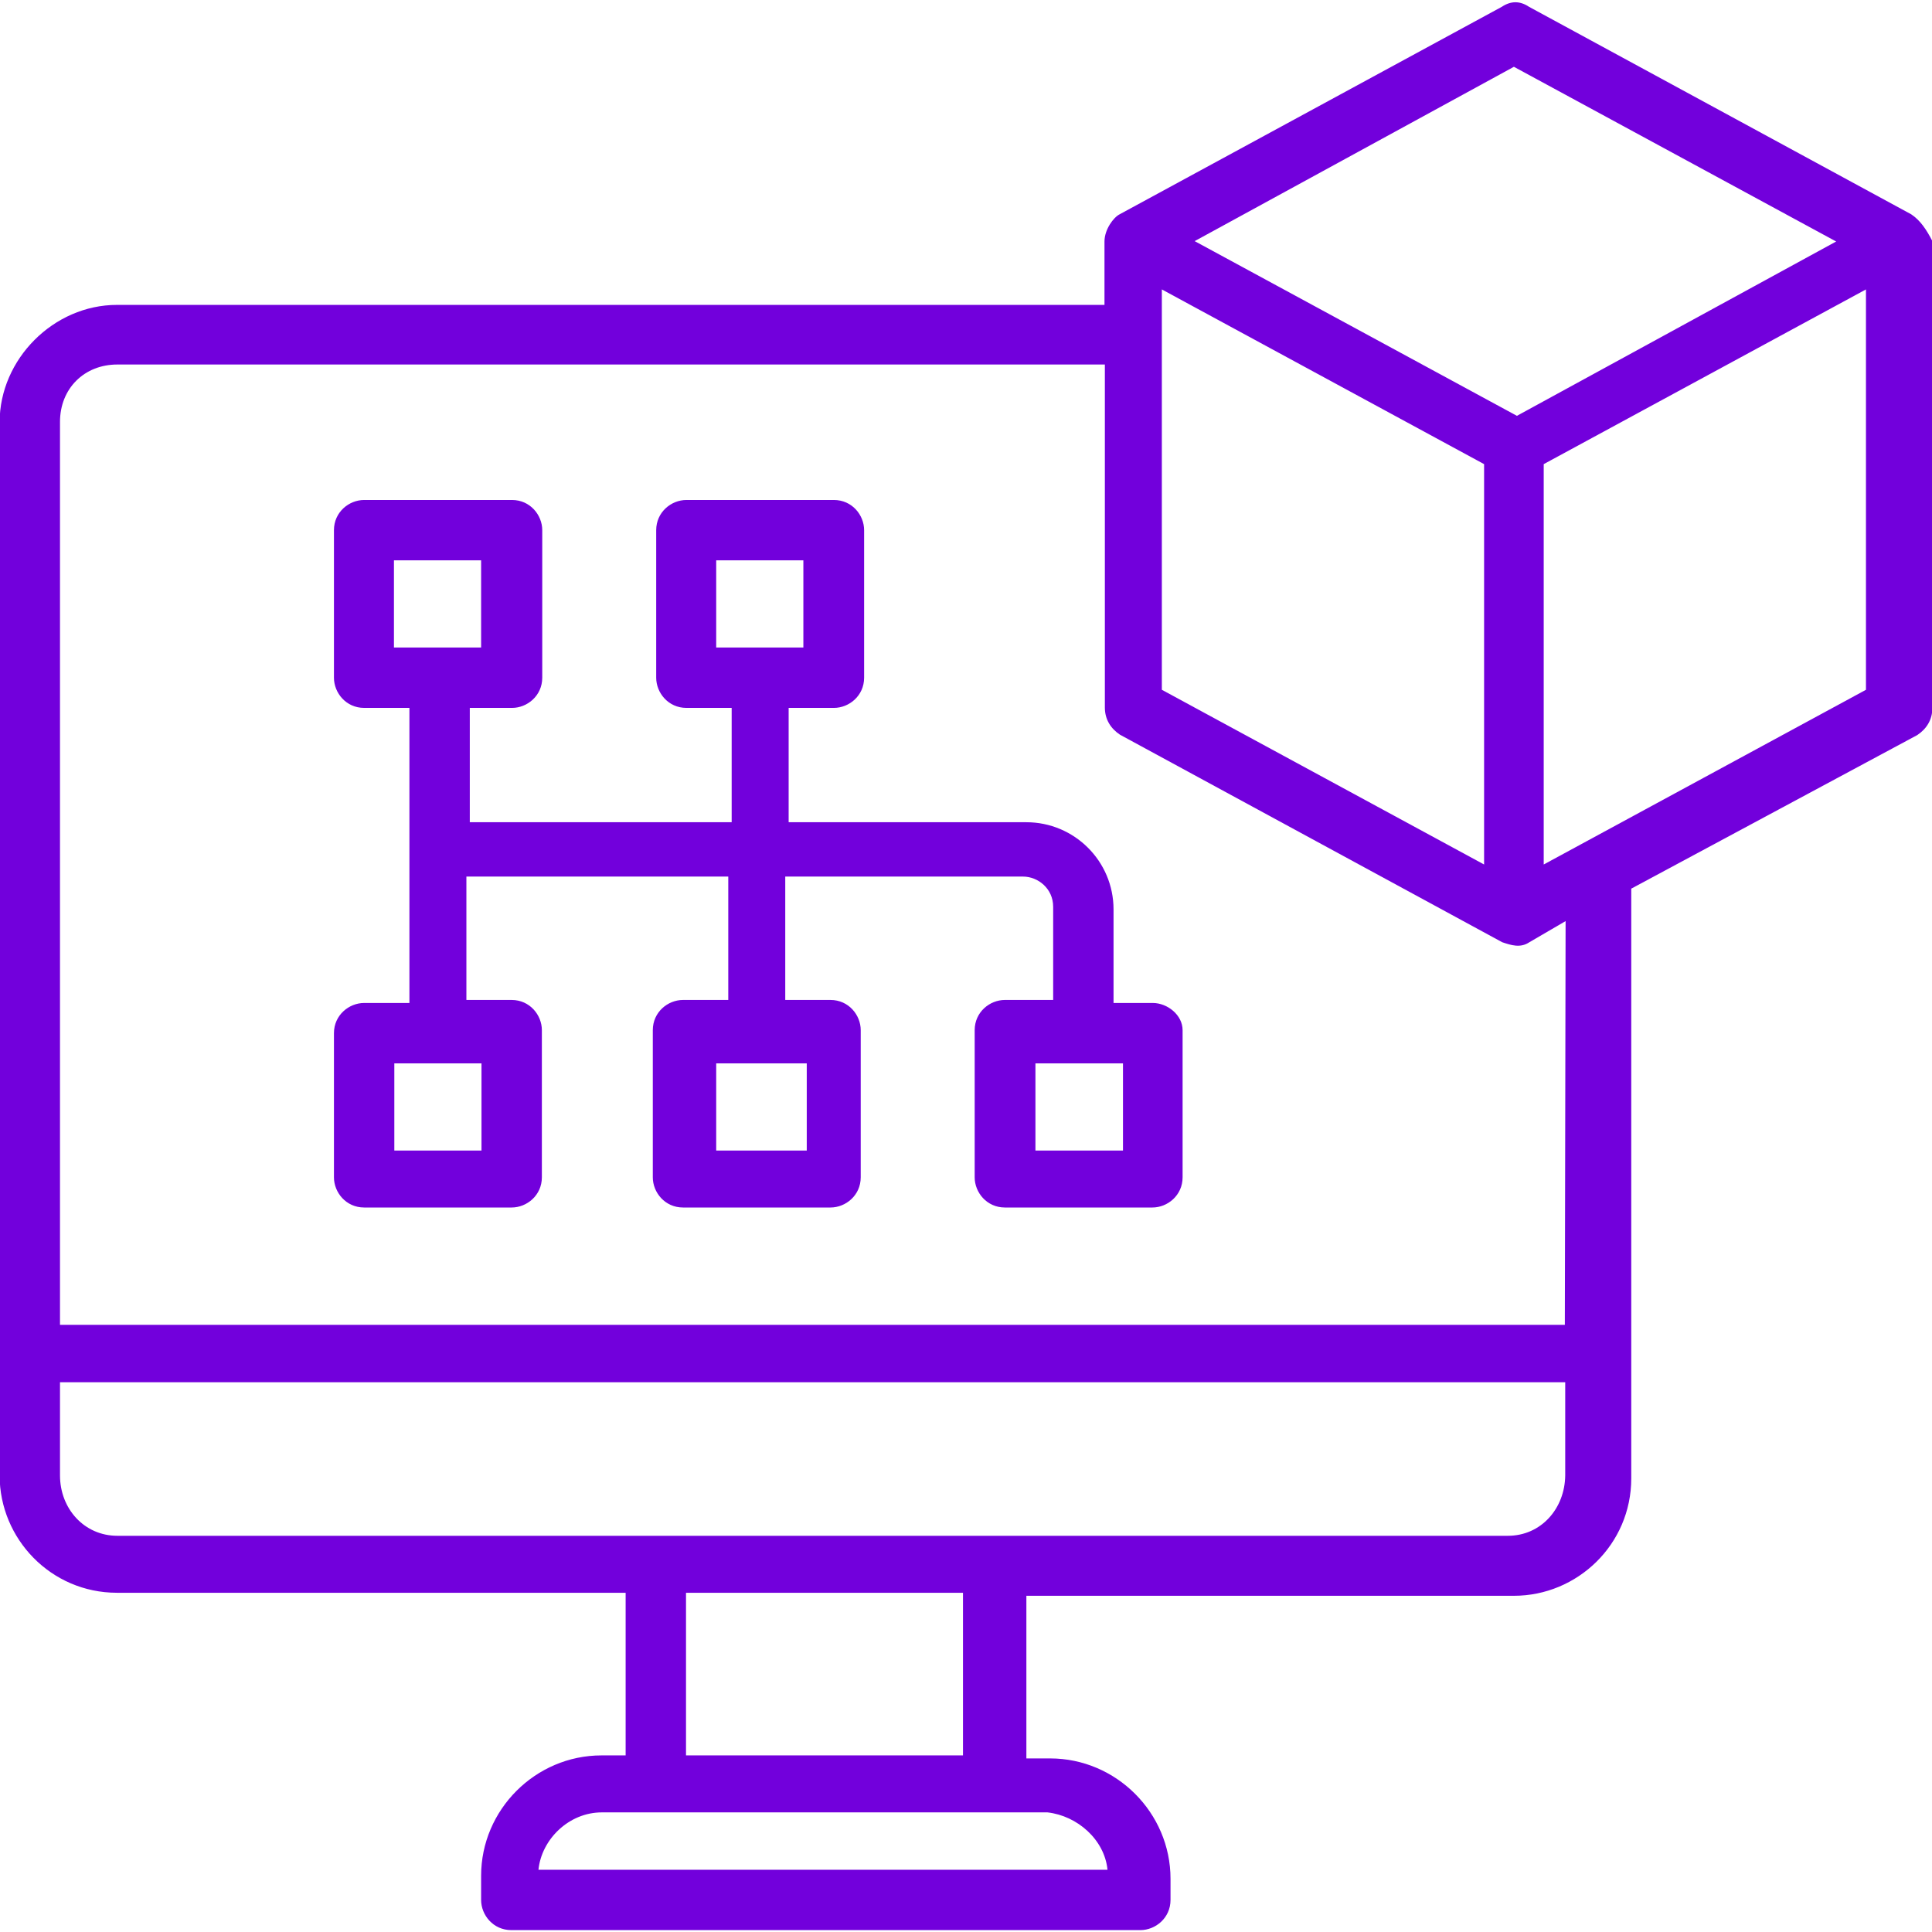
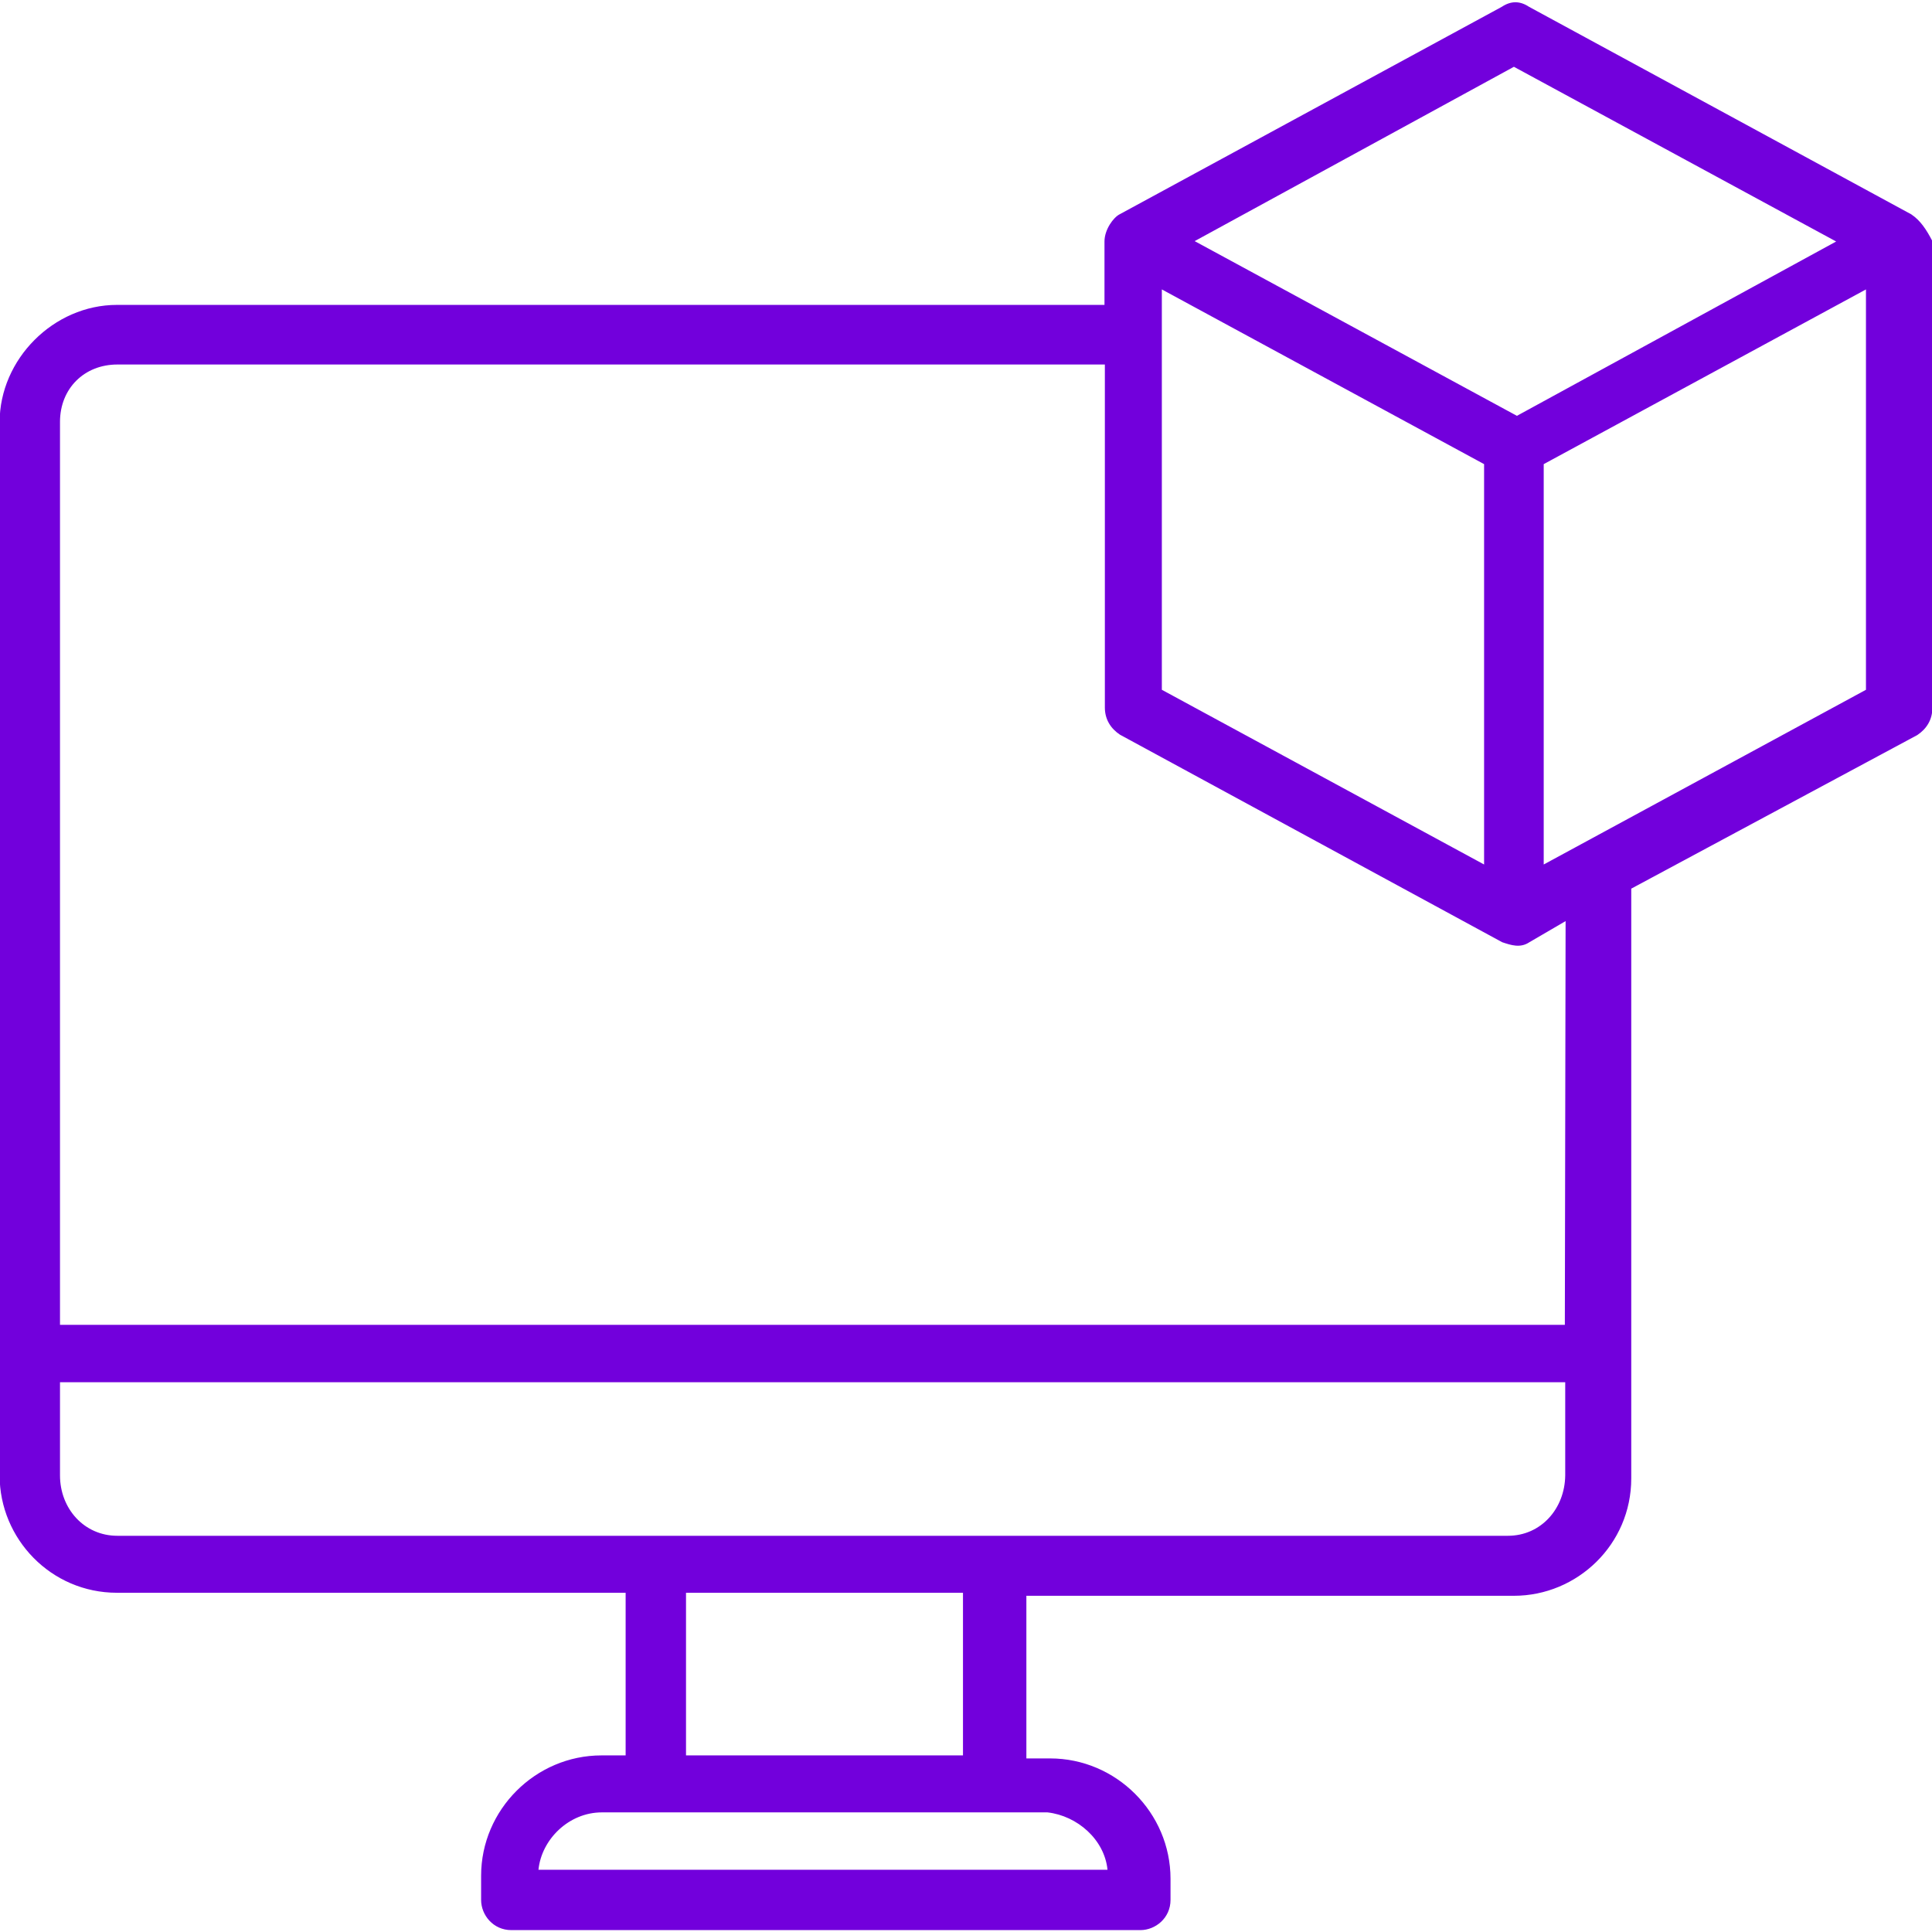
<svg xmlns="http://www.w3.org/2000/svg" version="1.1" width="512" height="512" x="0" y="0" viewBox="0 0 512 512" style="enable-background:new 0 0 512 512" xml:space="preserve" class="">
  <g>
-     <path d="M305.5 265.8h-10.4V241c0-12.8-10.4-23.1-23.1-23.1h-63v-30.3h12c4 0 8-3.2 8-8v-39.1c0-4-3.2-8-8-8h-39.1c-4 0-8 3.2-8 8v39.1c0 4 3.2 8 8 8h12v30.3h-69.4v-30.3h11.2c4 0 8-3.2 8-8v-39.1c0-4-3.2-8-8-8H96.5c-4 0-8 3.2-8 8v39.1c0 4 3.2 8 8 8h12v78.2h-12c-4 0-8 3.2-8 8V312c0 4 3.2 8 8 8h39.1c4 0 8-3.2 8-8v-39c0-4-3.2-8-8-8h-12v-32.7H193V265h-12c-4 0-8 3.2-8 8v39c0 4 3.2 8 8 8h39.1c4 0 8-3.2 8-8v-39c0-4-3.2-8-8-8h-12v-32.7h63c4 0 8 3.2 8 8V265h-12.8c-4 0-8 3.2-8 8v39c0 4 3.2 8 8 8h39.1c4 0 8-3.2 8-8v-39c0-4-4-7.2-7.9-7.2zM189.8 148.5h23.1v23.1h-23.1zm-85.4 0h23.1v23.1h-23.1zm23.2 156.4h-23.1v-23.1h23.1zm85.3 0h-23.1v-23.1h24v23.1zm84.6 0h-23.1v-23.1H297.6v23.1z" fill="#7200dc" opacity="1" data-original="#000000" class="" />
-     <path d="m506.5 56.8-101.3-55c-2.4-1.6-4.8-1.6-7.2 0l-101.3 55c-1.6.8-4 4-4 7.2v16.8H31C14.2 80.8-.1 95.2-.1 111.9V391c0 16.8 13.6 31.1 31.1 31.1h134.8v43.1h-6.4c-17.5 0-31.9 14.4-31.9 31.9v6.4c0 4 3.2 8 8 8h166.7c4 0 8-3.2 8-8v-5.6c0-17.5-14.4-31.9-31.9-31.9H272v-43.1h129.2c16.8 0 31.1-13.6 31.1-31.1V235.5l75.8-40.7c2.4-1.6 4-4 4-7.2V63.9c-1.6-3.1-3.2-5.5-5.6-7.1zM401.2 17.7 486.6 64 402 110.2l-85.4-46.3zm-93.3 165.1V76.7l85.4 46.3v106.1zm-14.4 312.7H142.7c.8-8 8-15.2 16.8-15.2h118.1c7.9.9 15.1 7.2 15.9 15.2zm-38.3-30.3h-73.4v-43.1h73.4zM399.6 407H31.1c-8.8 0-15.2-7.2-15.2-16v-24.7h398.9V391c-.1 8.8-6.4 16-15.2 16zm15.1-55.9H15.9V111.8c0-8.8 6.4-15.2 15.2-15.2h261.7v90.9c0 3.2 1.6 5.6 4 7.2l101.3 55c2.4.8 4.8 1.6 7.2 0l9.6-5.6zm79.8-168.3-85.4 46.3V123l85.4-46.3z" fill="#7200dc" opacity="1" data-original="#000000" class="" />
+     <path d="m506.5 56.8-101.3-55c-2.4-1.6-4.8-1.6-7.2 0l-101.3 55c-1.6.8-4 4-4 7.2v16.8H31C14.2 80.8-.1 95.2-.1 111.9V391c0 16.8 13.6 31.1 31.1 31.1h134.8v43.1h-6.4c-17.5 0-31.9 14.4-31.9 31.9v6.4c0 4 3.2 8 8 8h166.7c4 0 8-3.2 8-8v-5.6c0-17.5-14.4-31.9-31.9-31.9H272v-43.1h129.2c16.8 0 31.1-13.6 31.1-31.1V235.5l75.8-40.7c2.4-1.6 4-4 4-7.2V63.9c-1.6-3.1-3.2-5.5-5.6-7.1zM401.2 17.7 486.6 64 402 110.2l-85.4-46.3zm-93.3 165.1V76.7l85.4 46.3v106.1zm-14.4 312.7H142.7c.8-8 8-15.2 16.8-15.2h118.1c7.9.9 15.1 7.2 15.9 15.2zm-38.3-30.3h-73.4v-43.1h73.4M399.6 407H31.1c-8.8 0-15.2-7.2-15.2-16v-24.7h398.9V391c-.1 8.8-6.4 16-15.2 16zm15.1-55.9H15.9V111.8c0-8.8 6.4-15.2 15.2-15.2h261.7v90.9c0 3.2 1.6 5.6 4 7.2l101.3 55c2.4.8 4.8 1.6 7.2 0l9.6-5.6zm79.8-168.3-85.4 46.3V123l85.4-46.3z" fill="#7200dc" opacity="1" data-original="#000000" class="" />
  </g>
</svg>